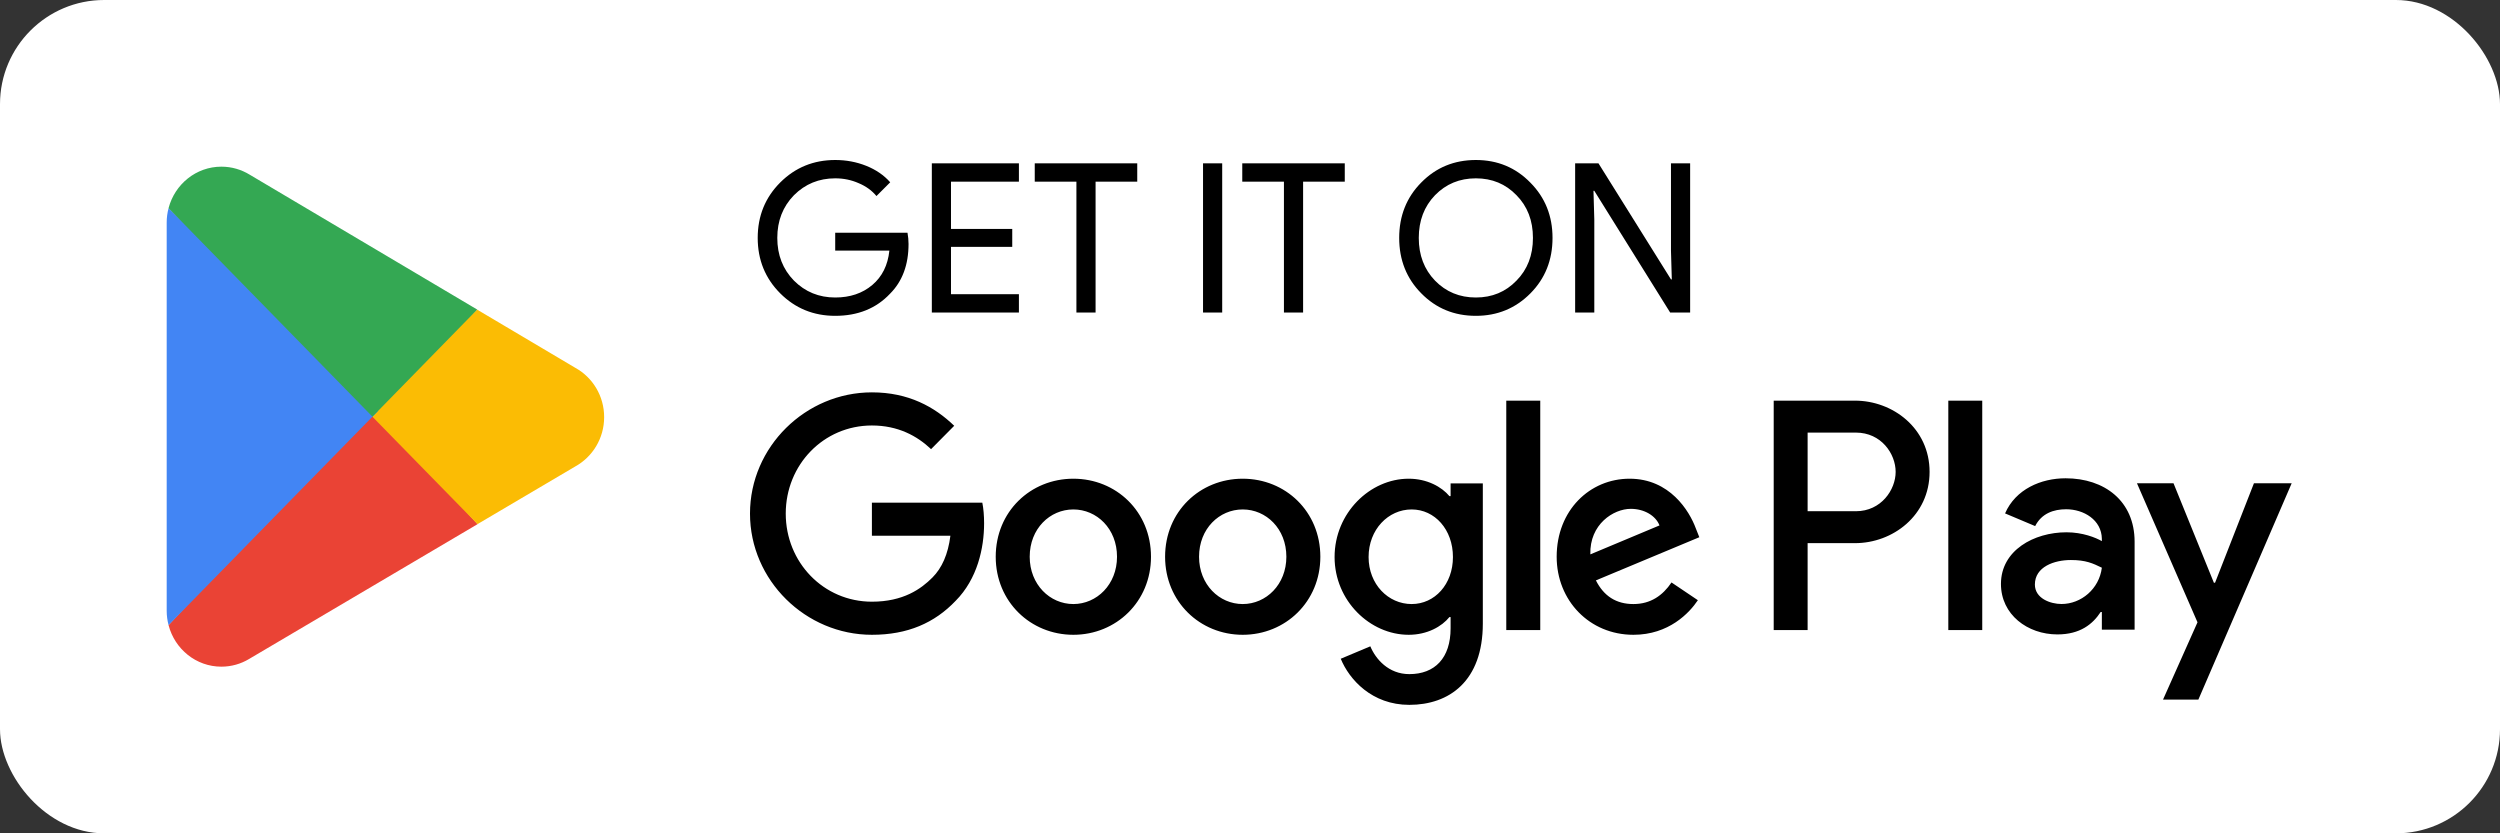
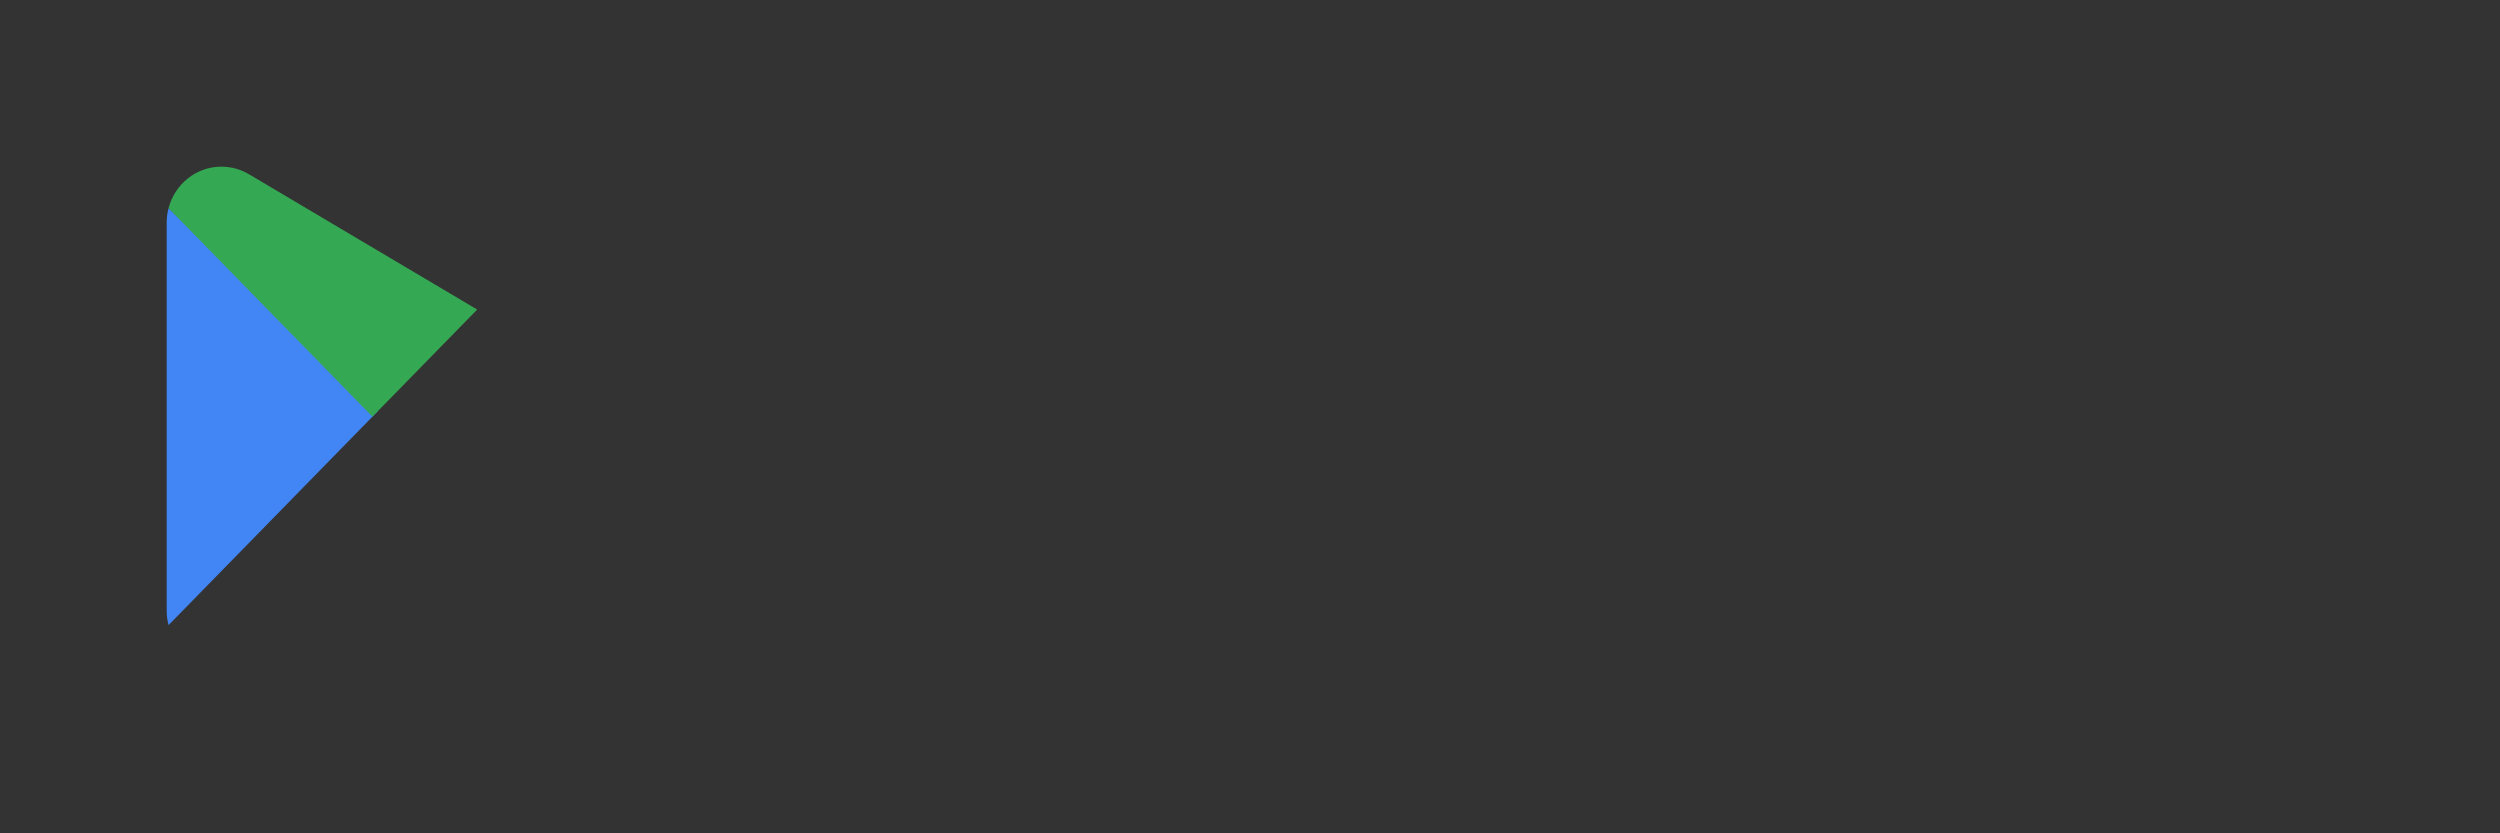
<svg xmlns="http://www.w3.org/2000/svg" width="108" height="36" viewBox="0 0 108 36" fill="none">
  <rect x="0" y="0" width="108" height="36" fill="#333333" stroke="none" />
-   <rect width="108" height="36" rx="4.5" fill="white" />
-   <path d="M16.025 17.515L7.281 27.005C7.282 27.007 7.282 27.009 7.283 27.011C7.551 28.041 8.471 28.8 9.563 28.8C10 28.8 10.41 28.679 10.762 28.467L10.79 28.45L20.631 22.643L16.025 17.515Z" fill="#EA4335" />
-   <path d="M24.869 15.899L24.86 15.894L20.611 13.375L15.824 17.731L20.628 22.642L24.855 20.149C25.595 19.739 26.099 18.941 26.099 18.02C26.099 17.105 25.603 16.31 24.869 15.899Z" fill="#FBBC04" />
  <path d="M7.282 8.994C7.229 9.192 7.201 9.4 7.201 9.615V26.385C7.201 26.6 7.229 26.808 7.282 27.005L16.326 17.758L7.282 8.994Z" fill="#4285F4" />
  <path d="M16.09 18L20.615 13.373L10.785 7.545C10.427 7.326 10.01 7.2 9.564 7.2C8.472 7.2 7.551 7.96 7.282 8.991C7.282 8.992 7.281 8.993 7.281 8.994L16.09 18Z" fill="#34A853" />
-   <path d="M39.249 10.539C39.249 11.439 38.982 12.156 38.448 12.69C37.848 13.326 37.059 13.644 36.081 13.644C35.145 13.644 34.353 13.32 33.705 12.672C33.057 12.024 32.733 11.226 32.733 10.278C32.733 9.33 33.057 8.532 33.705 7.884C34.353 7.236 35.145 6.912 36.081 6.912C36.555 6.912 37.002 6.996 37.422 7.164C37.842 7.332 38.187 7.569 38.457 7.875L37.863 8.469C37.665 8.229 37.407 8.043 37.089 7.911C36.777 7.773 36.441 7.704 36.081 7.704C35.379 7.704 34.785 7.947 34.299 8.433C33.819 8.925 33.579 9.54 33.579 10.278C33.579 11.016 33.819 11.631 34.299 12.123C34.785 12.609 35.379 12.852 36.081 12.852C36.723 12.852 37.257 12.672 37.683 12.312C38.109 11.952 38.355 11.457 38.421 10.827H36.081V10.053H39.204C39.234 10.221 39.249 10.383 39.249 10.539ZM44.017 7.056V7.848H41.083V9.891H43.729V10.665H41.083V12.708H44.017V13.5H40.255V7.056H44.017ZM47.329 7.848V13.5H46.501V7.848H44.701V7.056H49.129V7.848H47.329ZM52.799 13.5H51.971V7.056H52.799V13.5ZM56.294 7.848V13.5H55.466V7.848H53.666V7.056H58.094V7.848H56.294ZM67.069 10.278C67.069 11.232 66.751 12.03 66.115 12.672C65.473 13.32 64.687 13.644 63.757 13.644C62.821 13.644 62.035 13.32 61.399 12.672C60.763 12.03 60.445 11.232 60.445 10.278C60.445 9.324 60.763 8.526 61.399 7.884C62.035 7.236 62.821 6.912 63.757 6.912C64.693 6.912 65.479 7.239 66.115 7.893C66.751 8.535 67.069 9.33 67.069 10.278ZM61.291 10.278C61.291 11.022 61.525 11.637 61.993 12.123C62.467 12.609 63.055 12.852 63.757 12.852C64.459 12.852 65.044 12.609 65.512 12.123C65.986 11.643 66.223 11.028 66.223 10.278C66.223 9.528 65.986 8.913 65.512 8.433C65.044 7.947 64.459 7.704 63.757 7.704C63.055 7.704 62.467 7.947 61.993 8.433C61.525 8.919 61.291 9.534 61.291 10.278ZM68.874 13.5H68.046V7.056H69.054L72.186 12.069H72.222L72.186 10.827V7.056H73.014V13.5H72.15L68.874 8.244H68.838L68.874 9.486V13.5Z" fill="black" />
-   <path d="M84.167 27.219H85.633V17.308H84.167V27.219ZM97.37 20.878L95.69 25.175H95.64L93.896 20.878H92.317L94.932 26.883L93.442 30.224H94.969L99 20.878H97.37ZM89.057 26.093C88.576 26.093 87.907 25.851 87.907 25.251C87.907 24.487 88.74 24.193 89.461 24.193C90.105 24.193 90.409 24.334 90.8 24.525C90.686 25.443 89.903 26.093 89.057 26.093ZM89.234 20.662C88.172 20.662 87.073 21.133 86.619 22.179L87.919 22.727C88.198 22.179 88.715 22 89.259 22C90.017 22 90.788 22.459 90.8 23.275V23.377C90.535 23.224 89.967 22.995 89.272 22.995C87.869 22.995 86.441 23.773 86.441 25.226C86.441 26.552 87.591 27.407 88.879 27.407C89.865 27.407 90.409 26.96 90.75 26.437H90.8V27.202H92.215V23.402C92.215 21.643 90.914 20.662 89.234 20.662ZM80.174 22.085H78.089V18.688H80.174C81.27 18.688 81.892 19.603 81.892 20.386C81.892 21.154 81.27 22.085 80.174 22.085ZM80.137 17.308H76.624V27.219H78.089V23.464H80.137C81.761 23.464 83.358 22.276 83.358 20.386C83.358 18.495 81.761 17.308 80.137 17.308ZM60.983 26.095C59.97 26.095 59.123 25.239 59.123 24.064C59.123 22.877 59.97 22.008 60.983 22.008C61.983 22.008 62.767 22.877 62.767 24.064C62.767 25.239 61.983 26.095 60.983 26.095ZM62.666 21.433H62.615C62.286 21.037 61.654 20.68 60.856 20.68C59.185 20.68 57.654 22.161 57.654 24.064C57.654 25.954 59.185 27.423 60.856 27.423C61.654 27.423 62.286 27.066 62.615 26.657H62.666V27.142C62.666 28.432 61.983 29.122 60.882 29.122C59.983 29.122 59.426 28.47 59.198 27.921L57.92 28.458C58.287 29.352 59.262 30.45 60.882 30.45C62.603 30.45 64.058 29.428 64.058 26.938V20.884H62.666V21.433ZM65.071 27.219H66.539V17.308H65.071V27.219ZM68.703 23.949C68.665 22.647 69.703 21.982 70.449 21.982C71.032 21.982 71.526 22.276 71.69 22.698L68.703 23.949ZM73.259 22.825C72.981 22.072 72.133 20.68 70.399 20.68C68.678 20.68 67.248 22.046 67.248 24.052C67.248 25.942 68.665 27.423 70.563 27.423C72.095 27.423 72.981 26.478 73.348 25.929L72.209 25.162C71.83 25.724 71.31 26.095 70.563 26.095C69.817 26.095 69.285 25.75 68.943 25.073L73.411 23.208L73.259 22.825ZM37.666 21.715V23.145H41.057C40.956 23.949 40.69 24.537 40.285 24.945C39.791 25.444 39.019 25.993 37.666 25.993C35.577 25.993 33.944 24.294 33.944 22.187C33.944 20.079 35.577 18.381 37.666 18.381C38.792 18.381 39.615 18.828 40.222 19.403L41.222 18.394C40.373 17.576 39.248 16.95 37.666 16.95C34.805 16.95 32.4 19.3 32.4 22.187C32.4 25.073 34.805 27.423 37.666 27.423C39.209 27.423 40.373 26.912 41.285 25.954C42.222 25.009 42.513 23.681 42.513 22.608C42.513 22.276 42.487 21.97 42.436 21.715H37.666ZM46.369 26.095C45.356 26.095 44.483 25.252 44.483 24.052C44.483 22.838 45.356 22.008 46.369 22.008C47.381 22.008 48.255 22.838 48.255 24.052C48.255 25.252 47.381 26.095 46.369 26.095ZM46.369 20.68C44.521 20.68 43.015 22.097 43.015 24.052C43.015 25.993 44.521 27.423 46.369 27.423C48.217 27.423 49.723 25.993 49.723 24.052C49.723 22.097 48.217 20.68 46.369 20.68ZM53.685 26.095C52.673 26.095 51.799 25.252 51.799 24.052C51.799 22.838 52.673 22.008 53.685 22.008C54.698 22.008 55.571 22.838 55.571 24.052C55.571 25.252 54.698 26.095 53.685 26.095ZM53.685 20.68C51.838 20.68 50.332 22.097 50.332 24.052C50.332 25.993 51.838 27.423 53.685 27.423C55.533 27.423 57.039 25.993 57.039 24.052C57.039 22.097 55.533 20.68 53.685 20.68Z" fill="black" />
</svg>